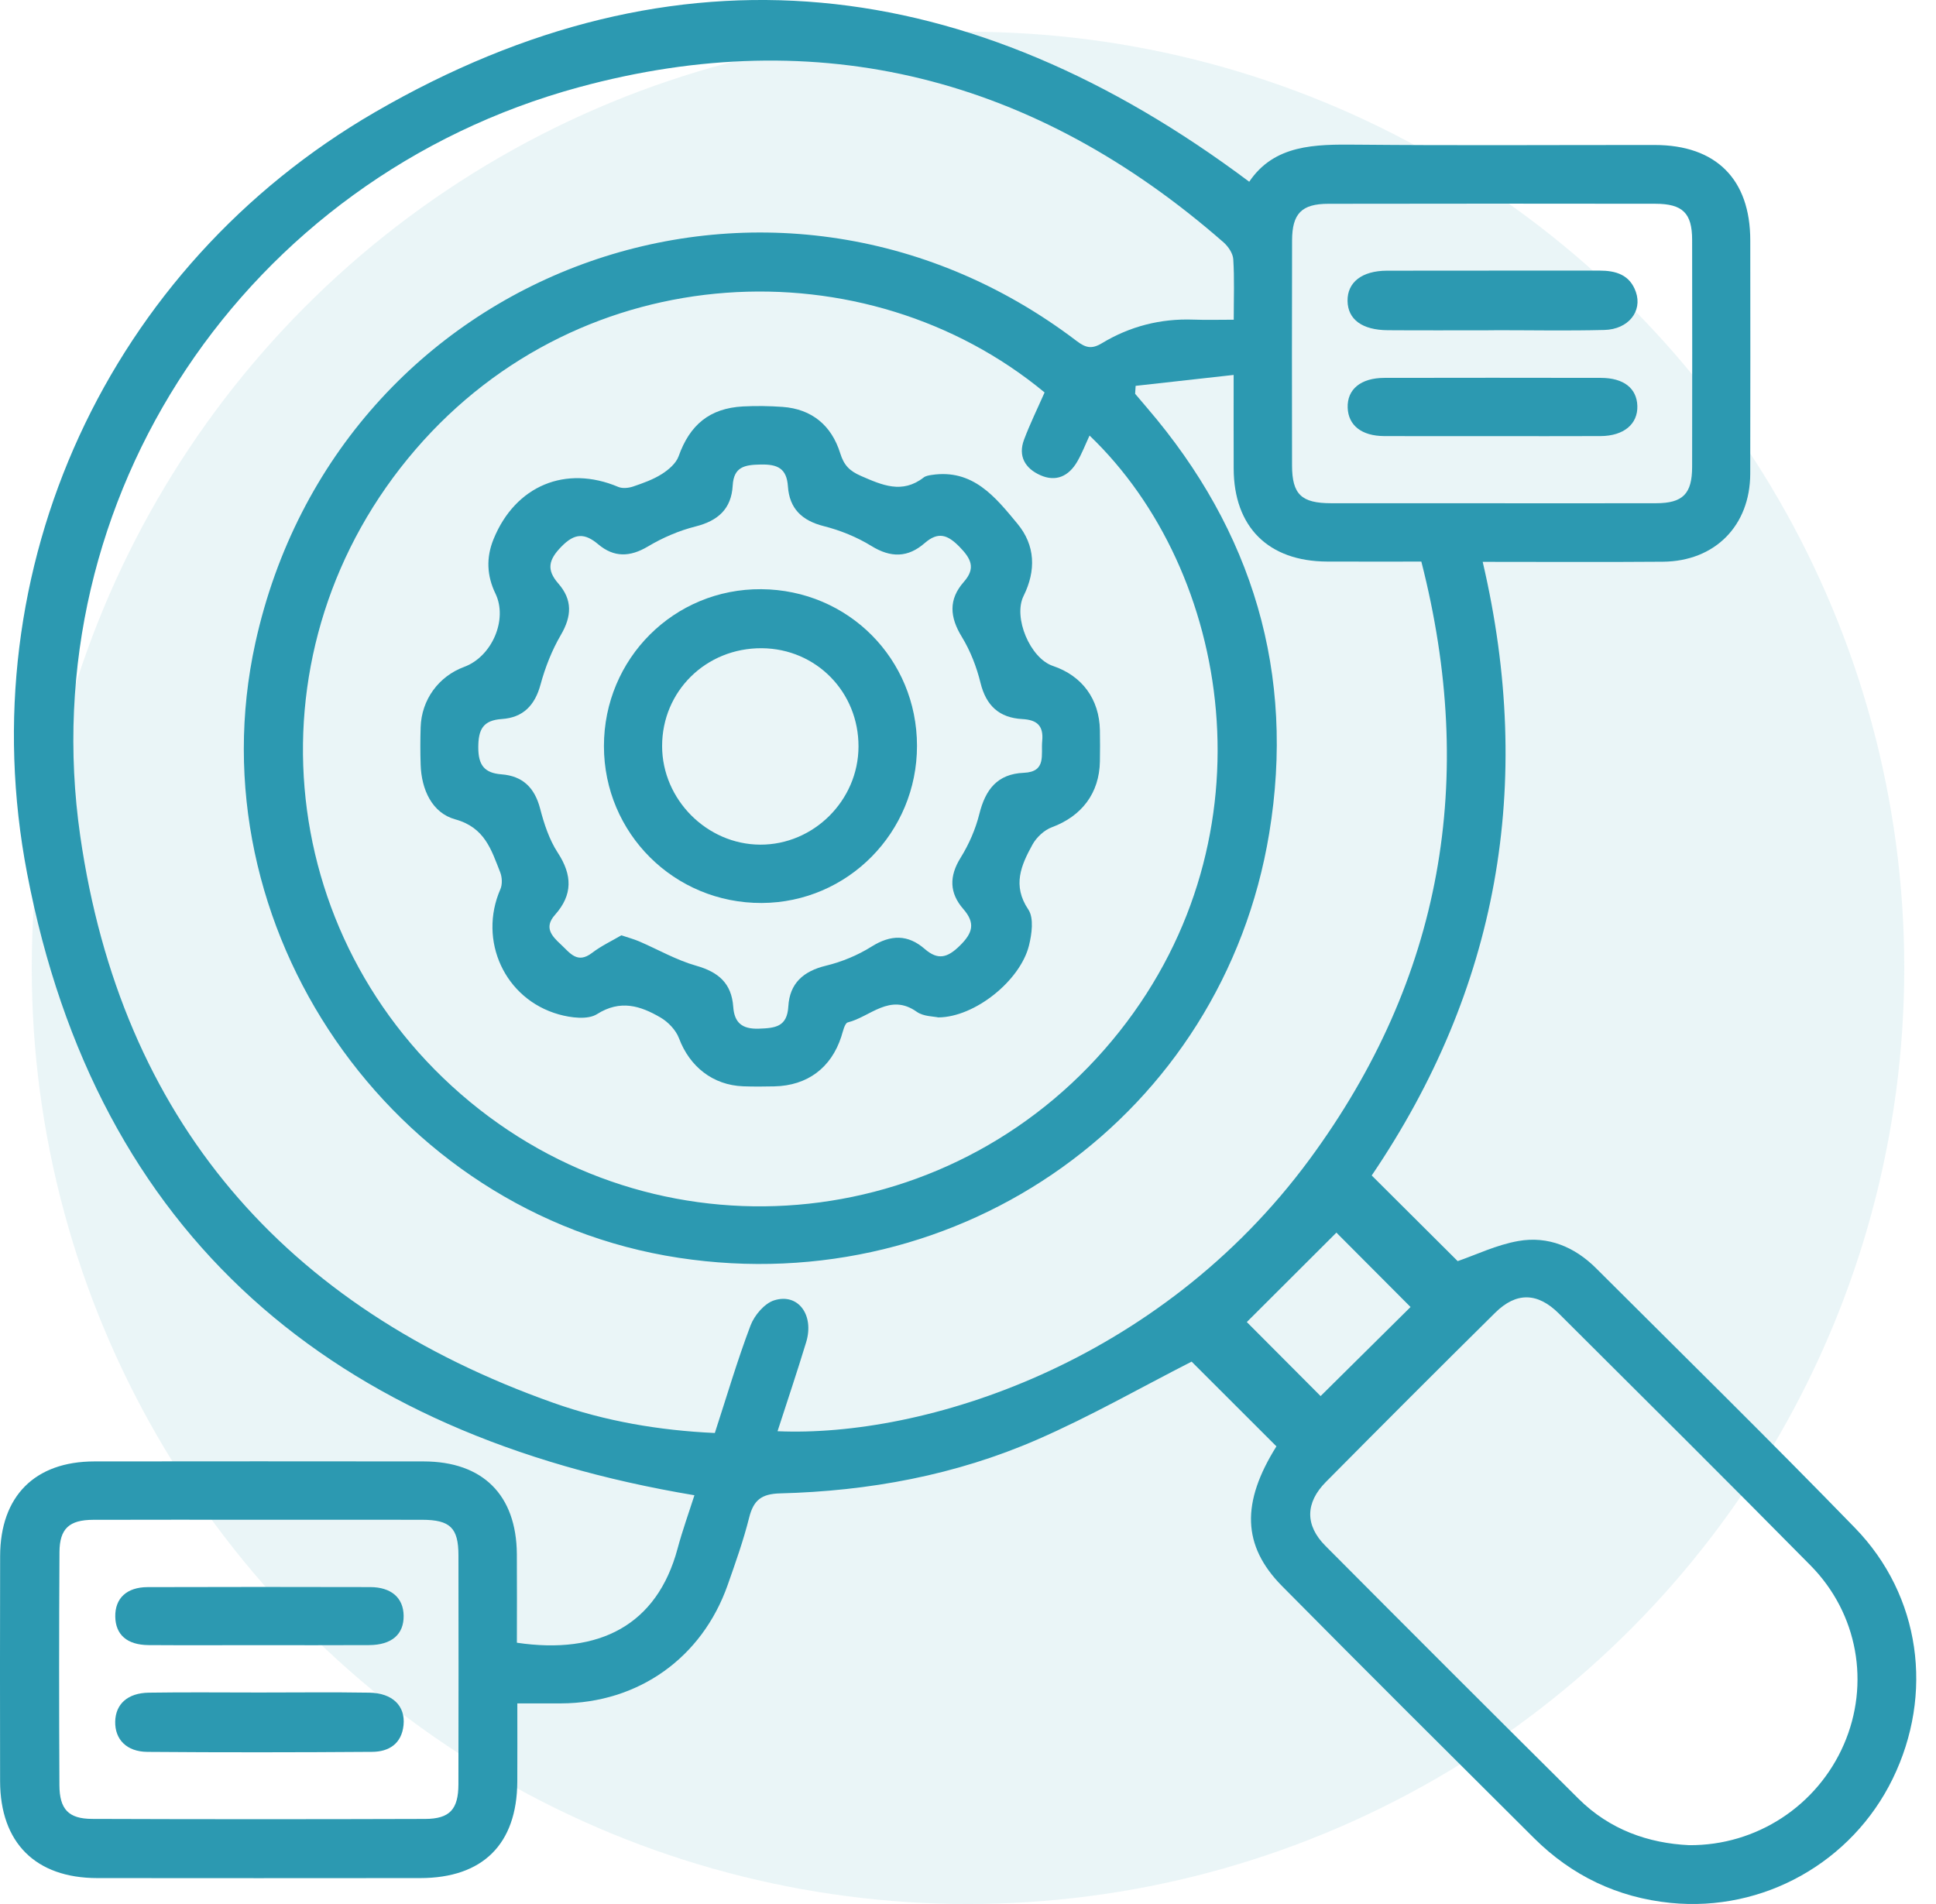
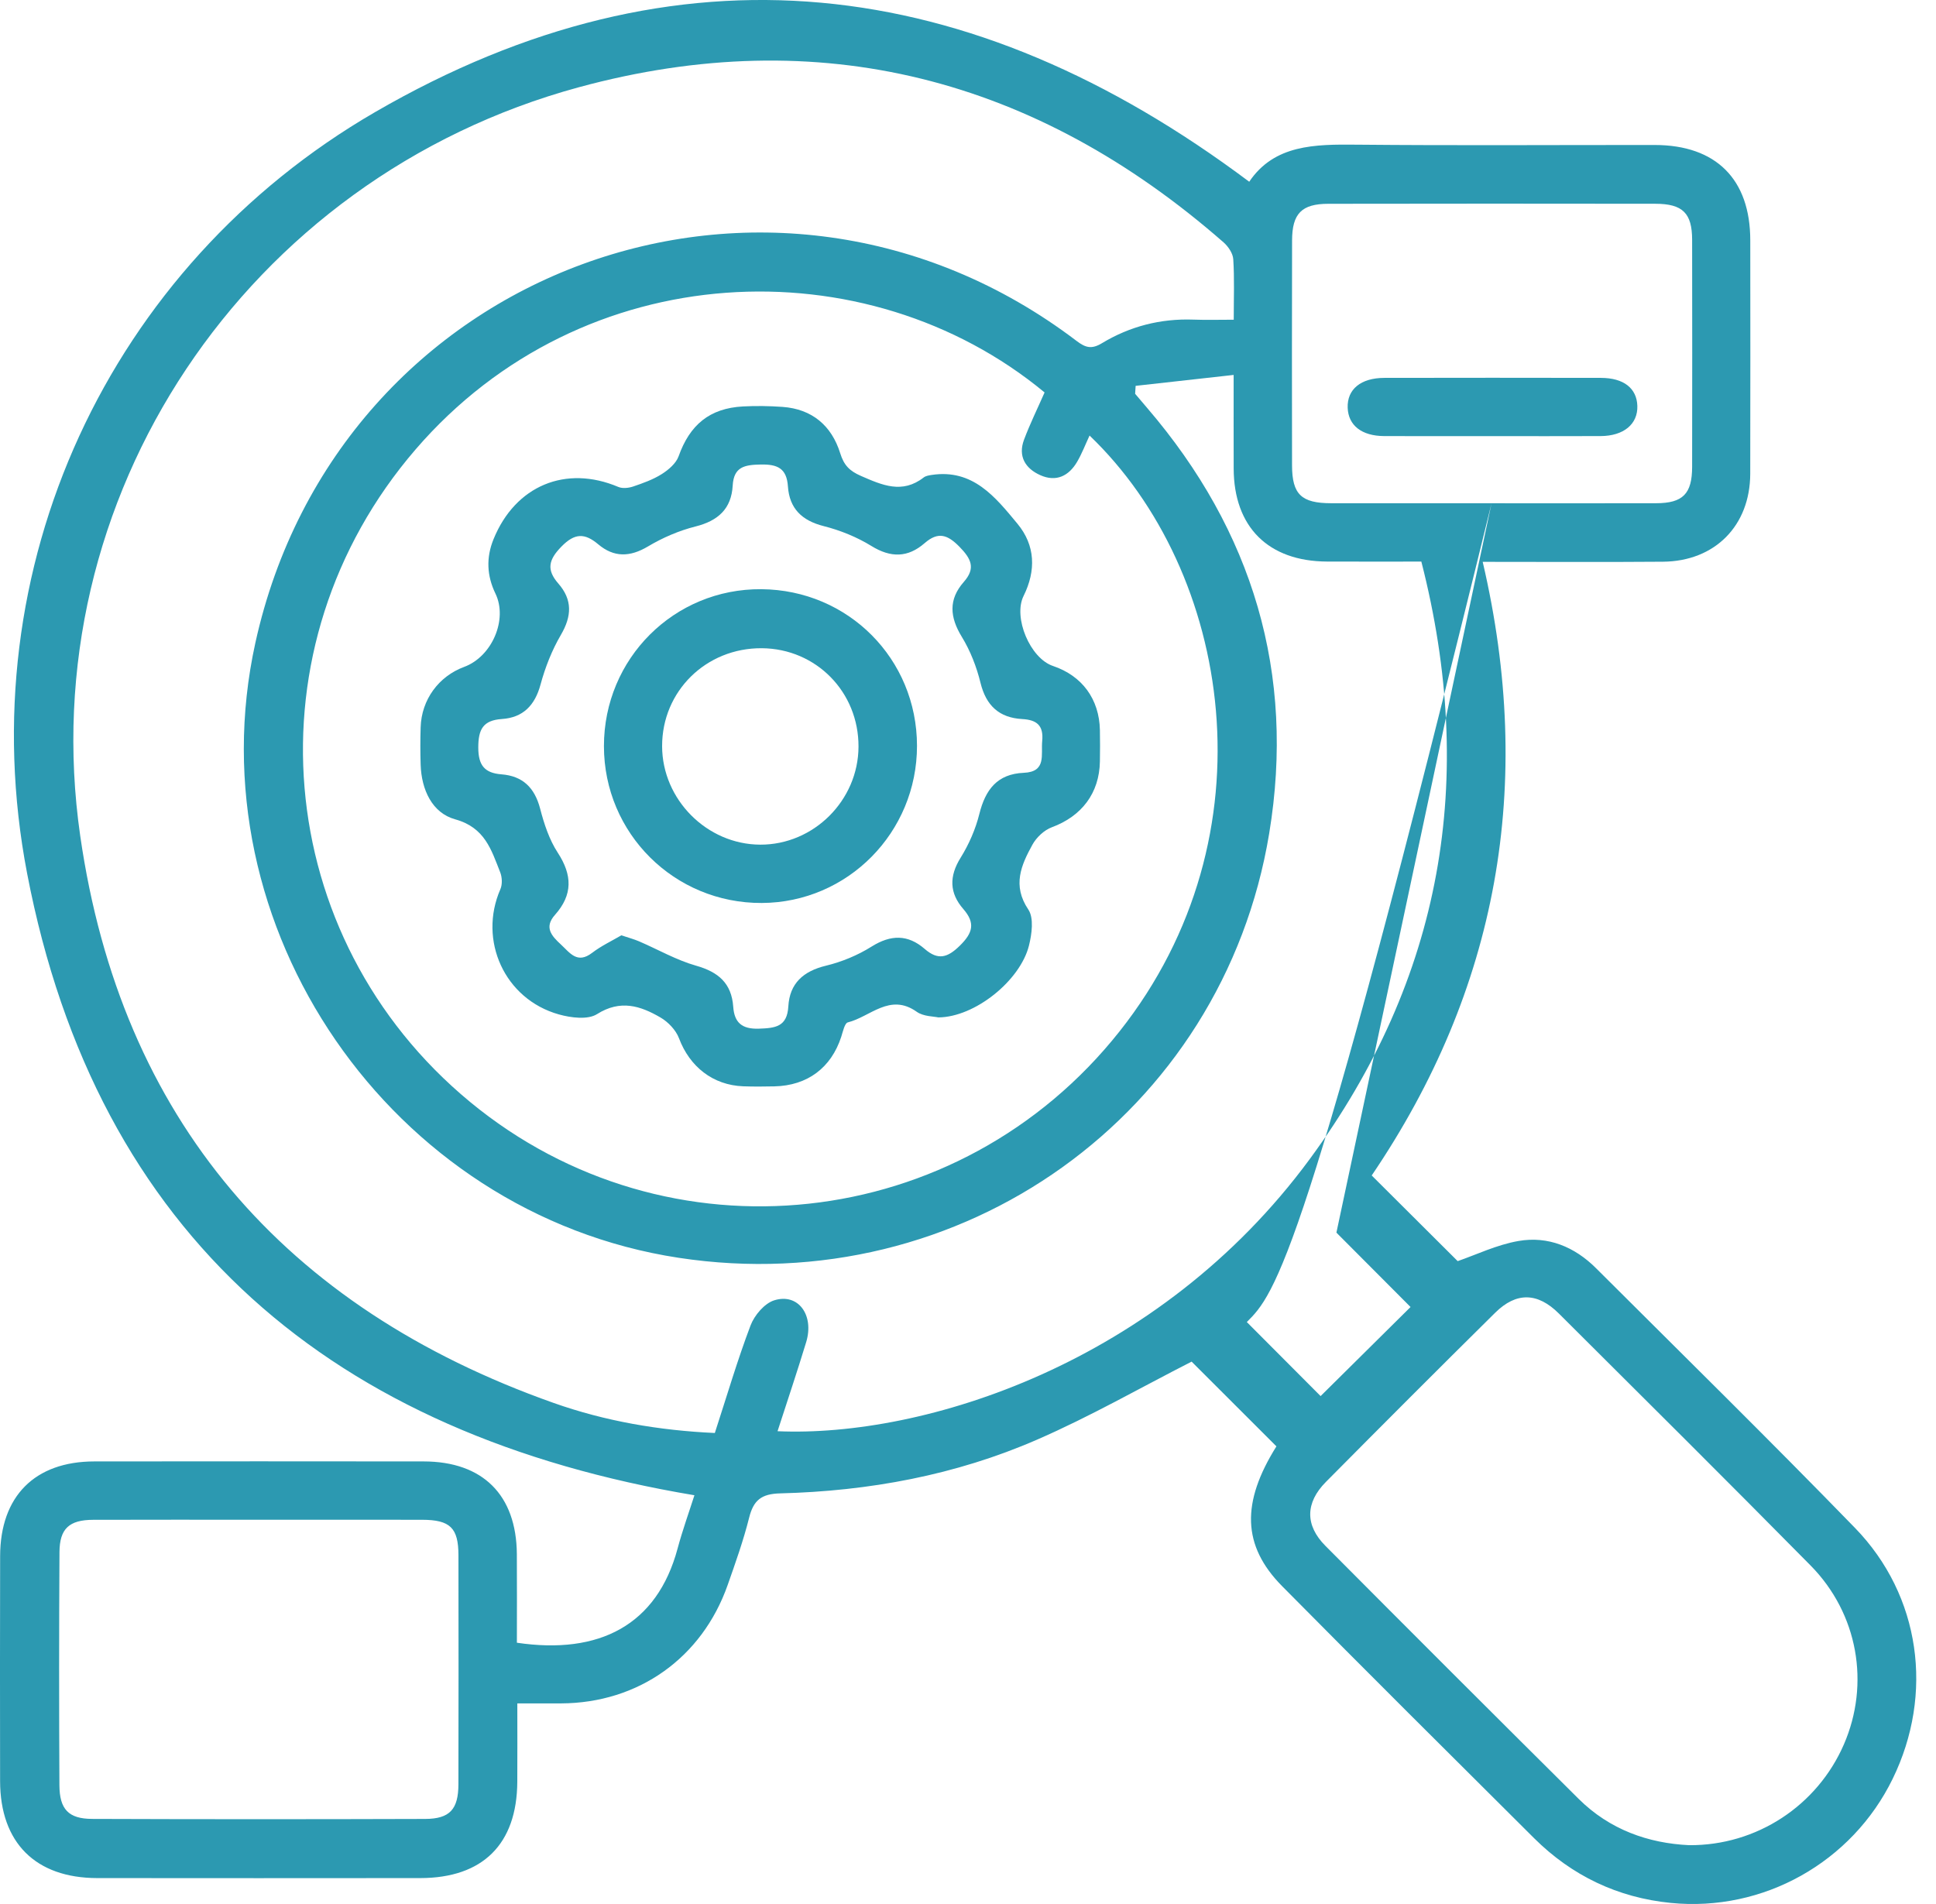
<svg xmlns="http://www.w3.org/2000/svg" width="61" height="60" viewBox="0 0 61 60" fill="none">
-   <circle cx="30.5" cy="30.5" r="29.5" fill="#2c99b1" fill-opacity="0.1" />
-   <path fill-rule="evenodd" clip-rule="evenodd" d="M46.717 17.705C48.362 24.744 47.189 31.188 43.22 37.042C44.149 37.968 45.057 38.873 45.929 39.741C46.508 39.542 47.158 39.226 47.842 39.107C48.777 38.943 49.615 39.292 50.288 39.964C53.015 42.685 55.764 45.386 58.448 48.149C60.519 50.282 60.938 53.386 59.634 56.056C58.353 58.682 55.564 60.258 52.638 59.965C50.973 59.799 49.528 59.11 48.338 57.927C45.685 55.286 43.031 52.646 40.399 49.985C39.133 48.705 39.11 47.348 40.218 45.578C39.302 44.662 38.393 43.755 37.546 42.908C35.943 43.725 34.351 44.638 32.678 45.366C30.109 46.486 27.378 46.989 24.58 47.06C23.988 47.075 23.741 47.277 23.604 47.826C23.424 48.544 23.174 49.246 22.928 49.946C22.118 52.247 20.112 53.668 17.68 53.678C17.247 53.68 16.814 53.678 16.3 53.678C16.3 54.541 16.304 55.345 16.299 56.149C16.288 58.112 15.213 59.181 13.242 59.183C9.849 59.186 6.456 59.187 3.063 59.183C1.12 59.18 0.007 58.069 0.003 56.13C-0.001 53.765 -0.002 51.401 0.004 49.037C0.008 47.149 1.096 46.055 2.972 46.053C6.43 46.049 9.889 46.049 13.348 46.053C15.212 46.055 16.271 47.11 16.285 48.971C16.292 49.907 16.286 50.842 16.286 51.766C18.886 52.152 20.702 51.208 21.348 48.804C21.506 48.216 21.714 47.641 21.88 47.119C10.522 45.22 3.056 38.993 0.854 27.522C-0.993 17.892 3.43 8.396 11.814 3.535C21.363 -2 30.572 -0.86 39.361 5.727C40.151 4.555 41.428 4.546 42.749 4.559C45.879 4.589 49.009 4.567 52.139 4.569C54.07 4.571 55.148 5.649 55.148 7.574C55.15 10.025 55.153 12.477 55.147 14.929C55.143 16.565 54.035 17.688 52.395 17.701C50.537 17.716 48.678 17.705 46.717 17.705ZM35.782 12.159C35.776 12.242 35.771 12.325 35.766 12.409C35.891 12.557 36.017 12.706 36.143 12.853C39.475 16.735 40.822 21.231 39.99 26.264C38.526 35.124 30.285 40.994 21.382 39.636C12.312 38.253 6.079 29.195 8.046 20.258C10.646 8.445 24.292 3.425 33.923 10.745C34.209 10.962 34.398 11.01 34.722 10.814C35.6 10.284 36.566 10.035 37.601 10.072C38.009 10.087 38.418 10.075 38.873 10.075C38.873 9.386 38.897 8.776 38.858 8.169C38.847 7.985 38.701 7.768 38.553 7.638C32.638 2.46 25.824 0.687 18.239 2.749C7.74 5.603 0.993 15.699 2.528 26.342C3.814 35.26 8.95 41.203 17.441 44.209C19.066 44.785 20.769 45.077 22.523 45.157C22.901 43.997 23.232 42.867 23.648 41.769C23.77 41.448 24.087 41.072 24.395 40.976C25.149 40.74 25.661 41.44 25.401 42.295C25.117 43.229 24.805 44.155 24.499 45.101C29.084 45.302 36.507 42.993 41.263 36.532C45.455 30.837 46.536 24.543 44.784 17.697C43.737 17.697 42.775 17.7 41.813 17.696C39.961 17.688 38.876 16.606 38.871 14.764C38.868 13.83 38.87 12.896 38.87 11.815C37.78 11.936 36.781 12.048 35.782 12.159ZM34.33 13.725C34.197 14.011 34.09 14.292 33.941 14.548C33.677 15.002 33.277 15.197 32.778 14.974C32.303 14.762 32.07 14.376 32.266 13.854C32.456 13.349 32.695 12.863 32.913 12.367C27.293 7.715 18.364 8.045 13.094 14.163C7.748 20.369 8.541 29.545 14.808 34.722C21.033 39.864 30.226 38.88 35.277 32.499C40.168 26.321 38.795 18.001 34.33 13.725ZM53.223 58.146C55.351 58.161 57.26 56.899 58.097 54.972C58.927 53.062 58.544 50.849 57.047 49.331C54.421 46.669 51.768 44.034 49.12 41.395C48.449 40.725 47.776 40.709 47.111 41.367C45.323 43.134 43.546 44.914 41.776 46.7C41.126 47.356 41.116 48.065 41.762 48.714C44.414 51.38 47.074 54.039 49.743 56.689C50.719 57.657 51.936 58.086 53.223 58.146ZM8.181 47.891C6.432 47.891 4.682 47.887 2.933 47.893C2.183 47.896 1.878 48.169 1.874 48.91C1.859 51.359 1.86 53.808 1.872 56.257C1.876 57.015 2.16 57.315 2.9 57.318C6.398 57.331 9.897 57.33 13.396 57.319C14.174 57.316 14.443 57.014 14.444 56.223C14.449 53.818 14.449 51.412 14.445 49.007C14.443 48.145 14.183 47.894 13.299 47.892C11.593 47.889 9.887 47.891 8.181 47.891ZM46.996 15.859C48.724 15.859 50.453 15.862 52.181 15.858C53.024 15.856 53.315 15.563 53.316 14.711C53.32 12.327 53.32 9.942 53.316 7.557C53.315 6.717 53.02 6.423 52.158 6.421C48.724 6.416 45.289 6.416 41.854 6.422C41.012 6.423 40.713 6.73 40.711 7.579C40.705 9.941 40.706 12.304 40.71 14.667C40.712 15.58 41.005 15.857 41.942 15.858C43.627 15.86 45.311 15.859 46.996 15.859ZM42.108 38.843C41.131 39.817 40.166 40.782 39.285 41.661C40.037 42.416 40.88 43.261 41.61 43.994C42.532 43.081 43.501 42.122 44.444 41.187C43.664 40.405 42.836 39.573 42.108 38.843Z" fill="#2c99b1" />
+   <path fill-rule="evenodd" clip-rule="evenodd" d="M46.717 17.705C48.362 24.744 47.189 31.188 43.22 37.042C44.149 37.968 45.057 38.873 45.929 39.741C46.508 39.542 47.158 39.226 47.842 39.107C48.777 38.943 49.615 39.292 50.288 39.964C53.015 42.685 55.764 45.386 58.448 48.149C60.519 50.282 60.938 53.386 59.634 56.056C58.353 58.682 55.564 60.258 52.638 59.965C50.973 59.799 49.528 59.11 48.338 57.927C45.685 55.286 43.031 52.646 40.399 49.985C39.133 48.705 39.11 47.348 40.218 45.578C39.302 44.662 38.393 43.755 37.546 42.908C35.943 43.725 34.351 44.638 32.678 45.366C30.109 46.486 27.378 46.989 24.58 47.06C23.988 47.075 23.741 47.277 23.604 47.826C23.424 48.544 23.174 49.246 22.928 49.946C22.118 52.247 20.112 53.668 17.68 53.678C17.247 53.68 16.814 53.678 16.3 53.678C16.3 54.541 16.304 55.345 16.299 56.149C16.288 58.112 15.213 59.181 13.242 59.183C9.849 59.186 6.456 59.187 3.063 59.183C1.12 59.18 0.007 58.069 0.003 56.13C-0.001 53.765 -0.002 51.401 0.004 49.037C0.008 47.149 1.096 46.055 2.972 46.053C6.43 46.049 9.889 46.049 13.348 46.053C15.212 46.055 16.271 47.11 16.285 48.971C16.292 49.907 16.286 50.842 16.286 51.766C18.886 52.152 20.702 51.208 21.348 48.804C21.506 48.216 21.714 47.641 21.88 47.119C10.522 45.22 3.056 38.993 0.854 27.522C-0.993 17.892 3.43 8.396 11.814 3.535C21.363 -2 30.572 -0.86 39.361 5.727C40.151 4.555 41.428 4.546 42.749 4.559C45.879 4.589 49.009 4.567 52.139 4.569C54.07 4.571 55.148 5.649 55.148 7.574C55.15 10.025 55.153 12.477 55.147 14.929C55.143 16.565 54.035 17.688 52.395 17.701C50.537 17.716 48.678 17.705 46.717 17.705ZM35.782 12.159C35.776 12.242 35.771 12.325 35.766 12.409C35.891 12.557 36.017 12.706 36.143 12.853C39.475 16.735 40.822 21.231 39.99 26.264C38.526 35.124 30.285 40.994 21.382 39.636C12.312 38.253 6.079 29.195 8.046 20.258C10.646 8.445 24.292 3.425 33.923 10.745C34.209 10.962 34.398 11.01 34.722 10.814C35.6 10.284 36.566 10.035 37.601 10.072C38.009 10.087 38.418 10.075 38.873 10.075C38.873 9.386 38.897 8.776 38.858 8.169C38.847 7.985 38.701 7.768 38.553 7.638C32.638 2.46 25.824 0.687 18.239 2.749C7.74 5.603 0.993 15.699 2.528 26.342C3.814 35.26 8.95 41.203 17.441 44.209C19.066 44.785 20.769 45.077 22.523 45.157C22.901 43.997 23.232 42.867 23.648 41.769C23.77 41.448 24.087 41.072 24.395 40.976C25.149 40.74 25.661 41.44 25.401 42.295C25.117 43.229 24.805 44.155 24.499 45.101C29.084 45.302 36.507 42.993 41.263 36.532C45.455 30.837 46.536 24.543 44.784 17.697C43.737 17.697 42.775 17.7 41.813 17.696C39.961 17.688 38.876 16.606 38.871 14.764C38.868 13.83 38.87 12.896 38.87 11.815C37.78 11.936 36.781 12.048 35.782 12.159ZM34.33 13.725C34.197 14.011 34.09 14.292 33.941 14.548C33.677 15.002 33.277 15.197 32.778 14.974C32.303 14.762 32.07 14.376 32.266 13.854C32.456 13.349 32.695 12.863 32.913 12.367C27.293 7.715 18.364 8.045 13.094 14.163C7.748 20.369 8.541 29.545 14.808 34.722C21.033 39.864 30.226 38.88 35.277 32.499C40.168 26.321 38.795 18.001 34.33 13.725ZM53.223 58.146C55.351 58.161 57.26 56.899 58.097 54.972C58.927 53.062 58.544 50.849 57.047 49.331C54.421 46.669 51.768 44.034 49.12 41.395C48.449 40.725 47.776 40.709 47.111 41.367C45.323 43.134 43.546 44.914 41.776 46.7C41.126 47.356 41.116 48.065 41.762 48.714C44.414 51.38 47.074 54.039 49.743 56.689C50.719 57.657 51.936 58.086 53.223 58.146ZM8.181 47.891C6.432 47.891 4.682 47.887 2.933 47.893C2.183 47.896 1.878 48.169 1.874 48.91C1.859 51.359 1.86 53.808 1.872 56.257C1.876 57.015 2.16 57.315 2.9 57.318C6.398 57.331 9.897 57.33 13.396 57.319C14.174 57.316 14.443 57.014 14.444 56.223C14.449 53.818 14.449 51.412 14.445 49.007C14.443 48.145 14.183 47.894 13.299 47.892C11.593 47.889 9.887 47.891 8.181 47.891ZM46.996 15.859C48.724 15.859 50.453 15.862 52.181 15.858C53.024 15.856 53.315 15.563 53.316 14.711C53.32 12.327 53.32 9.942 53.316 7.557C53.315 6.717 53.02 6.423 52.158 6.421C48.724 6.416 45.289 6.416 41.854 6.422C41.012 6.423 40.713 6.73 40.711 7.579C40.705 9.941 40.706 12.304 40.71 14.667C40.712 15.58 41.005 15.857 41.942 15.858C43.627 15.86 45.311 15.859 46.996 15.859ZC41.131 39.817 40.166 40.782 39.285 41.661C40.037 42.416 40.88 43.261 41.61 43.994C42.532 43.081 43.501 42.122 44.444 41.187C43.664 40.405 42.836 39.573 42.108 38.843Z" fill="#2c99b1" />
  <path fill-rule="evenodd" clip-rule="evenodd" d="M29.565 32.061C29.425 32.028 29.098 32.035 28.885 31.884C28.038 31.282 27.422 32.042 26.713 32.218C26.612 32.244 26.559 32.51 26.506 32.672C26.188 33.65 25.439 34.211 24.401 34.234C24.073 34.241 23.744 34.244 23.416 34.232C22.459 34.195 21.73 33.611 21.395 32.721C21.297 32.46 21.052 32.203 20.806 32.061C20.178 31.696 19.549 31.492 18.812 31.957C18.52 32.142 17.986 32.073 17.606 31.966C15.898 31.485 15.062 29.633 15.766 28.021C15.832 27.87 15.822 27.644 15.76 27.487C15.48 26.779 15.278 26.077 14.342 25.819C13.617 25.619 13.279 24.886 13.254 24.099C13.241 23.705 13.241 23.311 13.254 22.917C13.28 22.052 13.819 21.313 14.626 21.015C15.503 20.691 16.005 19.52 15.611 18.706C15.338 18.142 15.314 17.572 15.55 16.992C16.237 15.303 17.826 14.644 19.481 15.344C19.615 15.401 19.809 15.379 19.953 15.33C20.262 15.225 20.579 15.112 20.852 14.939C21.065 14.804 21.302 14.602 21.382 14.378C21.735 13.386 22.359 12.865 23.408 12.808C23.822 12.786 24.24 12.793 24.654 12.822C25.589 12.889 26.202 13.414 26.473 14.281C26.591 14.661 26.765 14.839 27.124 14.996C27.795 15.288 28.426 15.573 29.104 15.046C29.169 14.996 29.267 14.98 29.352 14.967C30.654 14.768 31.361 15.663 32.057 16.503C32.624 17.186 32.647 17.982 32.251 18.78C31.916 19.455 32.457 20.745 33.177 20.986C34.096 21.295 34.637 22.031 34.656 23.008C34.662 23.336 34.662 23.664 34.656 23.993C34.64 24.996 34.08 25.722 33.142 26.069C32.901 26.158 32.657 26.387 32.531 26.616C32.176 27.261 31.889 27.902 32.401 28.662C32.58 28.929 32.511 29.435 32.421 29.797C32.146 30.9 30.719 32.054 29.565 32.061ZM19.578 29.474C19.811 29.552 19.978 29.596 20.136 29.664C20.736 29.922 21.313 30.256 21.935 30.432C22.636 30.631 23.05 30.984 23.103 31.726C23.138 32.221 23.373 32.434 23.91 32.416C24.43 32.398 24.802 32.359 24.839 31.713C24.881 30.989 25.309 30.605 26.022 30.432C26.523 30.311 27.026 30.103 27.462 29.829C28.069 29.449 28.605 29.442 29.137 29.904C29.556 30.268 29.855 30.182 30.243 29.8C30.651 29.4 30.738 29.089 30.353 28.646C29.912 28.141 29.902 27.615 30.268 27.028C30.529 26.608 30.738 26.13 30.857 25.651C31.048 24.884 31.421 24.388 32.258 24.353C32.98 24.323 32.796 23.783 32.838 23.349C32.885 22.861 32.667 22.684 32.208 22.659C31.487 22.619 31.071 22.24 30.894 21.518C30.771 21.016 30.575 20.51 30.306 20.07C29.925 19.448 29.879 18.892 30.369 18.336C30.75 17.904 30.598 17.606 30.233 17.232C29.855 16.846 29.559 16.745 29.133 17.116C28.606 17.575 28.068 17.583 27.456 17.205C26.998 16.923 26.475 16.711 25.953 16.579C25.264 16.405 24.873 16.023 24.826 15.327C24.787 14.758 24.5 14.628 23.968 14.638C23.465 14.648 23.12 14.706 23.086 15.301C23.045 16.034 22.626 16.411 21.917 16.59C21.395 16.721 20.879 16.944 20.416 17.22C19.849 17.557 19.347 17.571 18.85 17.153C18.428 16.798 18.114 16.789 17.689 17.225C17.28 17.643 17.215 17.956 17.591 18.387C18.041 18.901 18.017 19.417 17.673 20.006C17.39 20.49 17.178 21.031 17.031 21.573C16.853 22.23 16.48 22.613 15.813 22.658C15.217 22.698 15.07 22.988 15.07 23.555C15.07 24.113 15.265 24.359 15.798 24.401C16.471 24.453 16.846 24.822 17.018 25.48C17.143 25.961 17.306 26.46 17.574 26.87C18.035 27.576 18.049 28.198 17.487 28.829C17.137 29.222 17.375 29.489 17.673 29.763C17.96 30.029 18.188 30.386 18.657 30.026C18.945 29.806 19.282 29.648 19.578 29.474Z" fill="#2c99b1" />
-   <path fill-rule="evenodd" clip-rule="evenodd" d="M8.164 53.335C9.322 53.335 10.48 53.321 11.638 53.34C12.367 53.352 12.776 53.757 12.715 54.362C12.655 54.951 12.253 55.202 11.725 55.205C9.365 55.222 7.005 55.225 4.645 55.206C3.985 55.201 3.618 54.809 3.63 54.251C3.642 53.7 4.02 53.35 4.69 53.34C5.847 53.322 7.005 53.335 8.164 53.335Z" fill="#2c99b1" />
-   <path fill-rule="evenodd" clip-rule="evenodd" d="M8.156 51.843C6.998 51.843 5.84 51.849 4.682 51.841C4.003 51.836 3.64 51.514 3.632 50.942C3.623 50.368 3.99 50.016 4.651 50.014C6.989 50.007 9.327 50.007 11.665 50.013C12.33 50.015 12.71 50.353 12.718 50.913C12.726 51.502 12.344 51.837 11.63 51.841C10.472 51.848 9.314 51.843 8.156 51.843Z" fill="#2c99b1" />
-   <path fill-rule="evenodd" clip-rule="evenodd" d="M47.073 10.408C45.958 10.408 44.843 10.414 43.727 10.406C42.918 10.401 42.467 10.065 42.459 9.483C42.45 8.896 42.911 8.532 43.702 8.53C45.933 8.525 48.164 8.53 50.394 8.527C50.914 8.527 51.355 8.657 51.544 9.202C51.755 9.81 51.307 10.379 50.55 10.398C49.392 10.427 48.232 10.405 47.073 10.405C47.073 10.406 47.073 10.407 47.073 10.408Z" fill="#2c99b1" />
  <path fill-rule="evenodd" clip-rule="evenodd" d="M46.956 13.743C45.841 13.743 44.726 13.747 43.611 13.742C42.902 13.738 42.482 13.404 42.463 12.848C42.443 12.269 42.875 11.909 43.62 11.908C45.894 11.904 48.168 11.903 50.442 11.908C51.16 11.909 51.572 12.235 51.59 12.791C51.608 13.364 51.162 13.738 50.433 13.742C49.274 13.748 48.115 13.743 46.956 13.743Z" fill="#2c99b1" />
  <path fill-rule="evenodd" clip-rule="evenodd" d="M28.893 23.5C28.895 26.23 26.711 28.443 24.001 28.455C21.249 28.467 19.03 26.262 19.029 23.513C19.028 20.753 21.241 18.545 23.988 18.567C26.727 18.588 28.89 20.764 28.893 23.5ZM27.05 23.533C27.059 21.808 25.716 20.44 24.003 20.427C22.248 20.415 20.859 21.78 20.862 23.514C20.865 25.195 22.273 26.61 23.952 26.617C25.636 26.624 27.042 25.225 27.05 23.533Z" fill="#2c99b1" />
</svg>